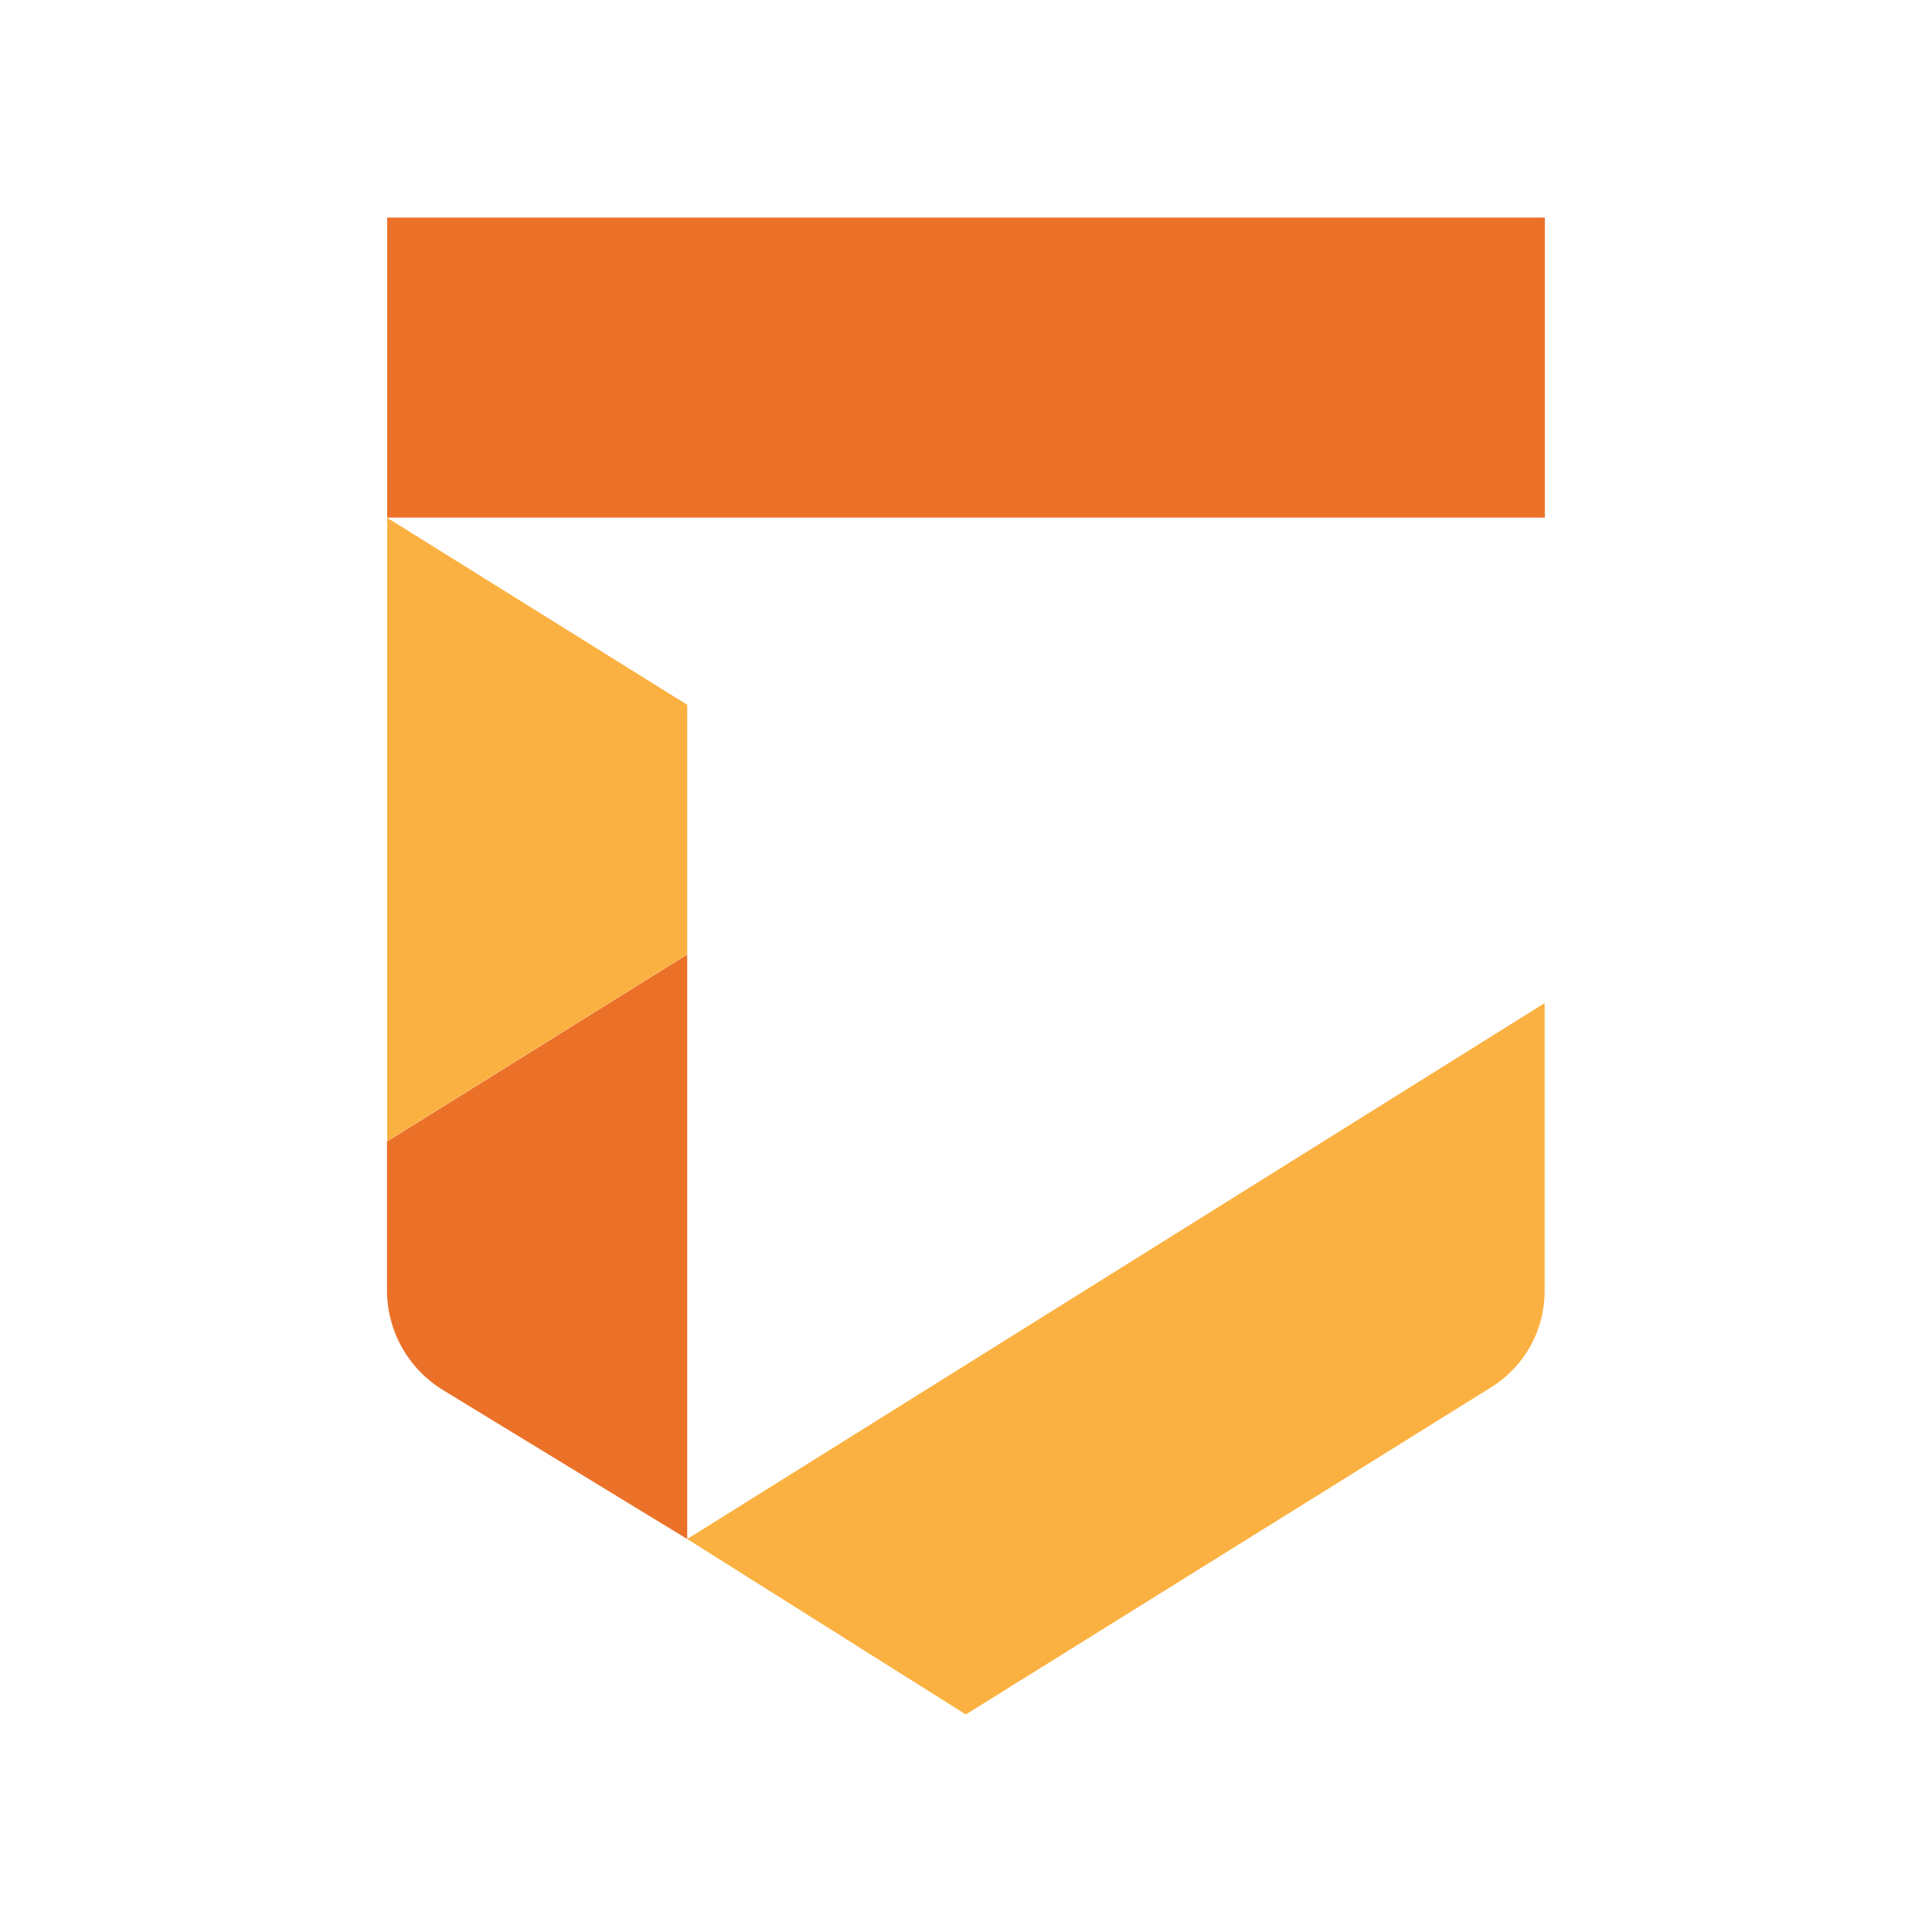
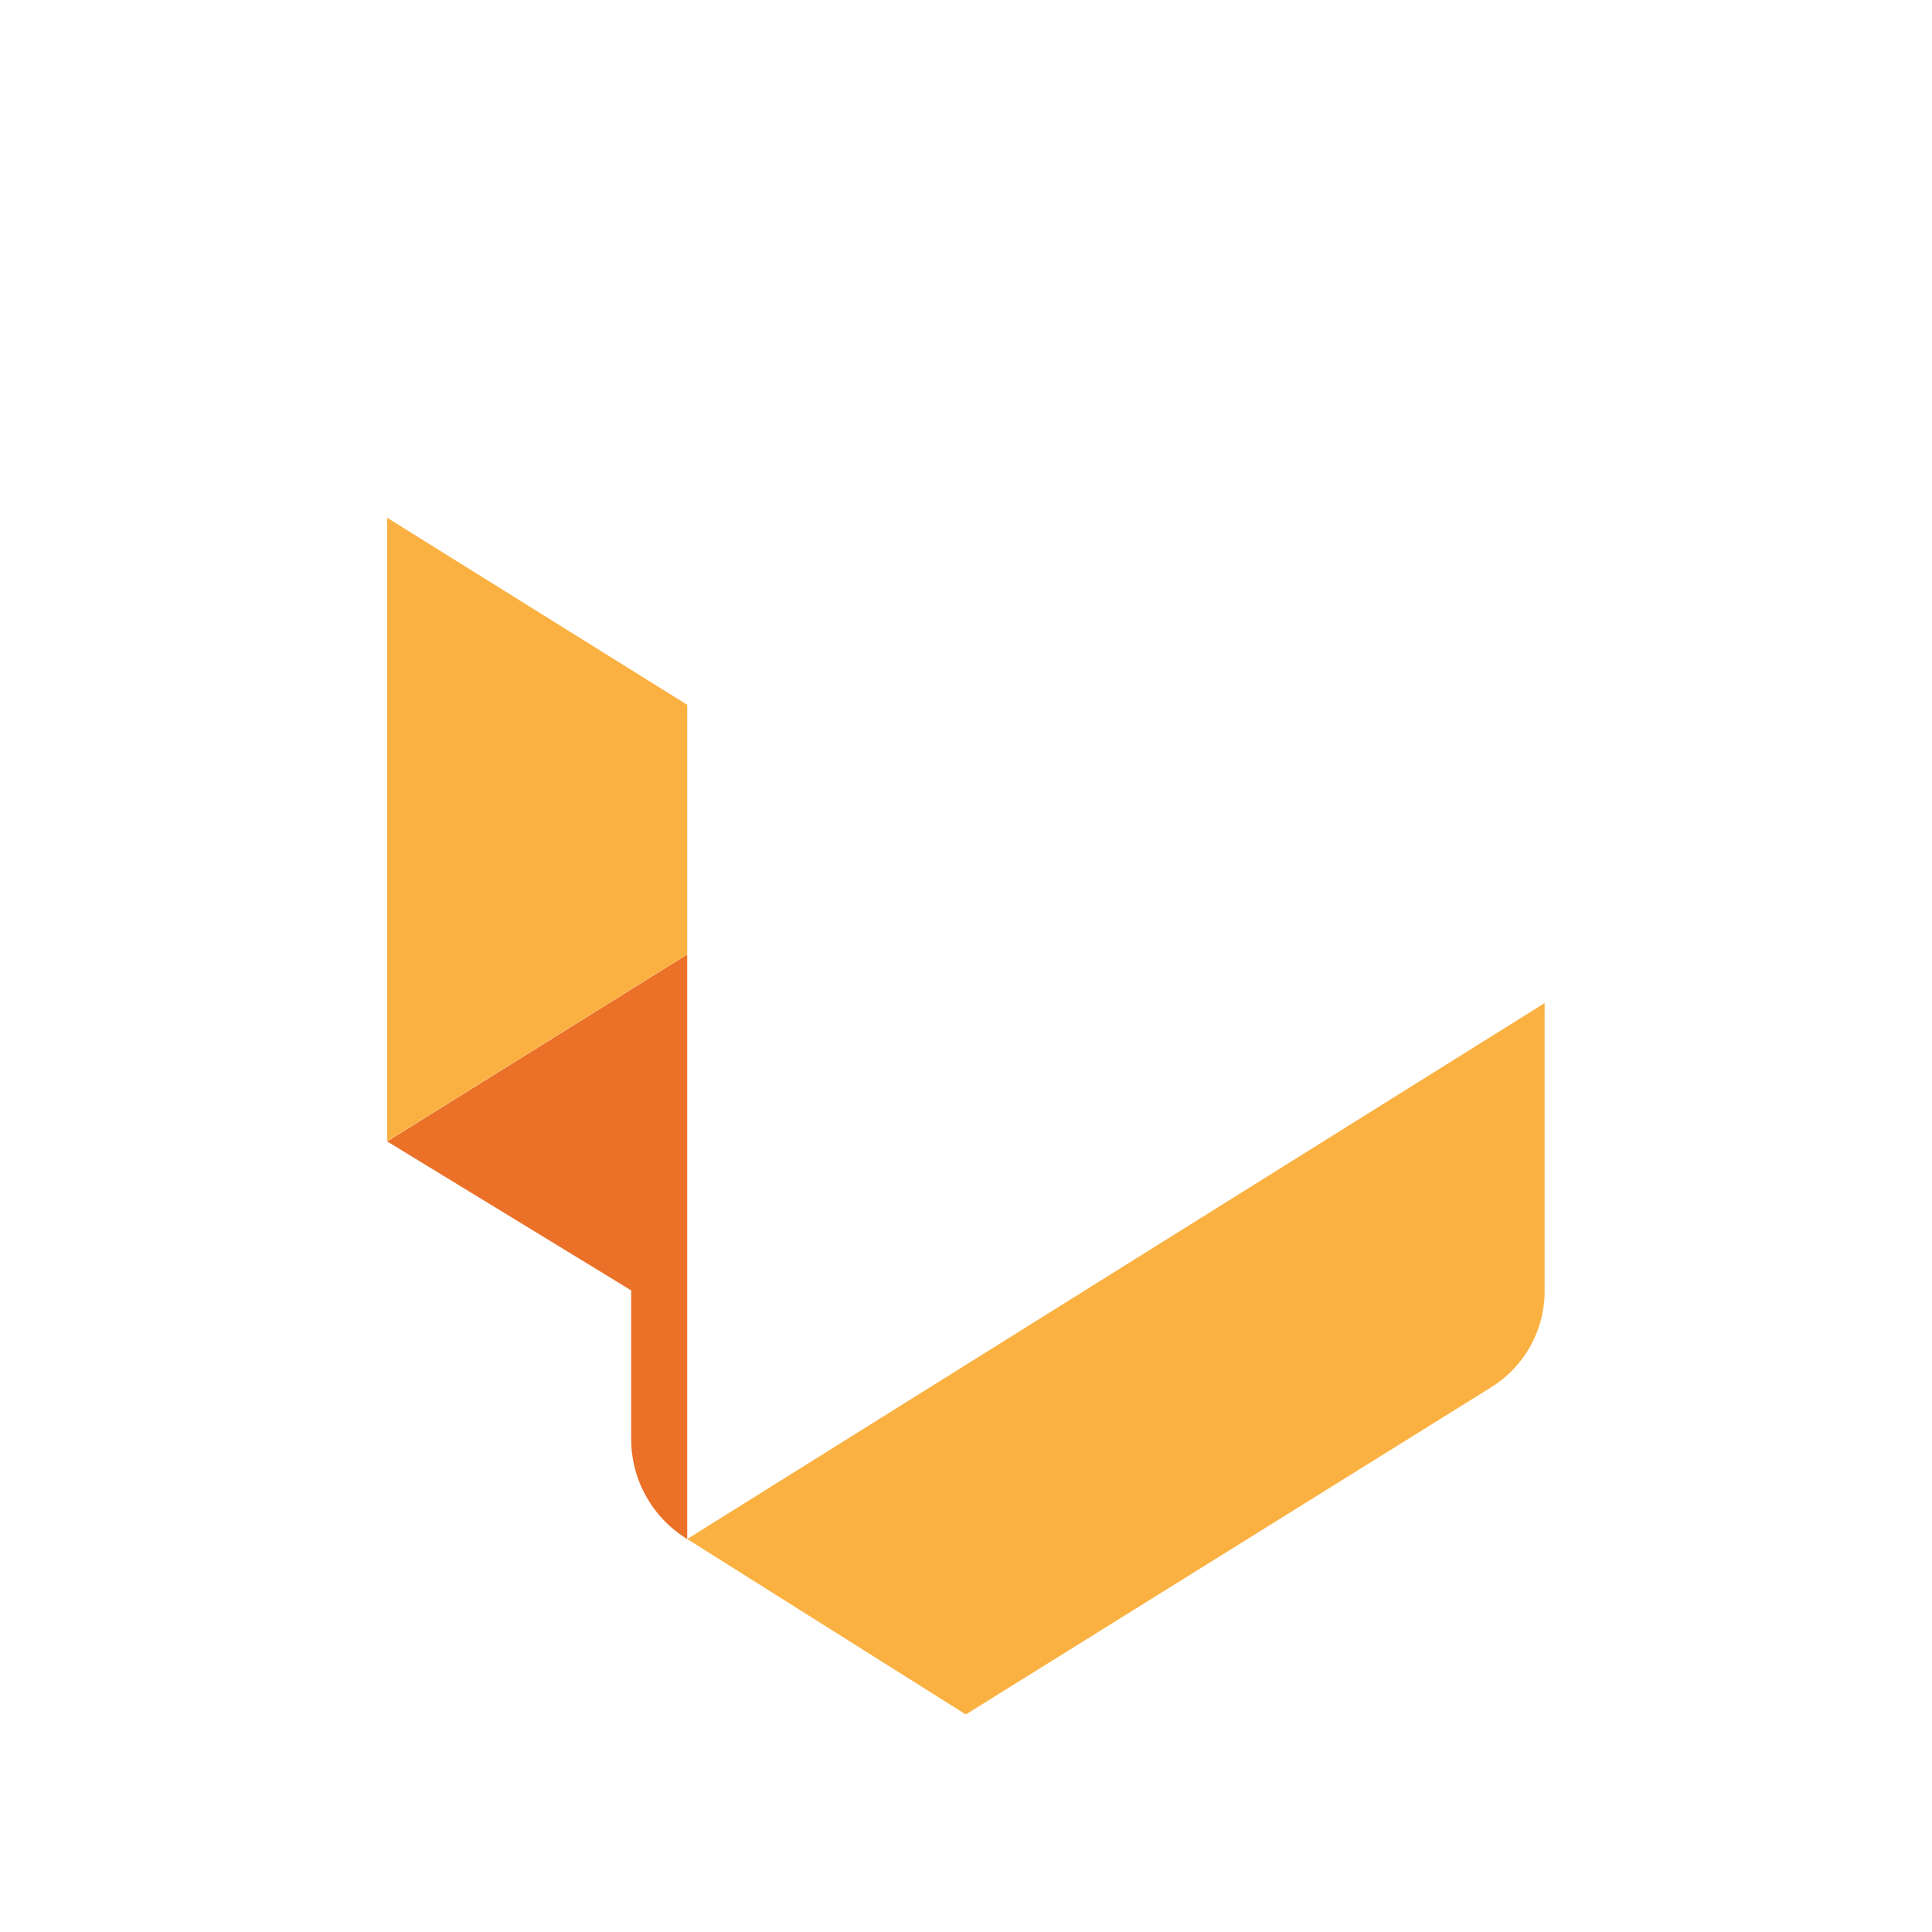
<svg xmlns="http://www.w3.org/2000/svg" id="google-chronicle" viewBox="0 0 100 100">
  <path d="m35.57,79.66l44.38-27.74v14.91c0,2.02-1.04,3.9-2.76,4.97l-27.2,16.94-14.42-9.08Z" style="fill: #fbb141; stroke-width: 0px;" />
-   <rect x="20.04" y="11.26" width="59.92" height="15.53" style="fill: #eb7128; stroke-width: 0px;" />
-   <path d="m20.04,59.08l15.53-9.68v30.26l-12.64-7.71c-1.8-1.1-2.9-3.06-2.9-5.17v-7.7Z" style="fill: #eb7128; stroke-width: 0px;" />
+   <path d="m20.04,59.08l15.53-9.68v30.26c-1.8-1.1-2.9-3.06-2.9-5.17v-7.7Z" style="fill: #eb7128; stroke-width: 0px;" />
  <path d="m20.04,26.8l15.53,9.68v12.91l-15.53,9.68V26.8Z" style="fill: #fbb141; stroke-width: 0px;" />
</svg>